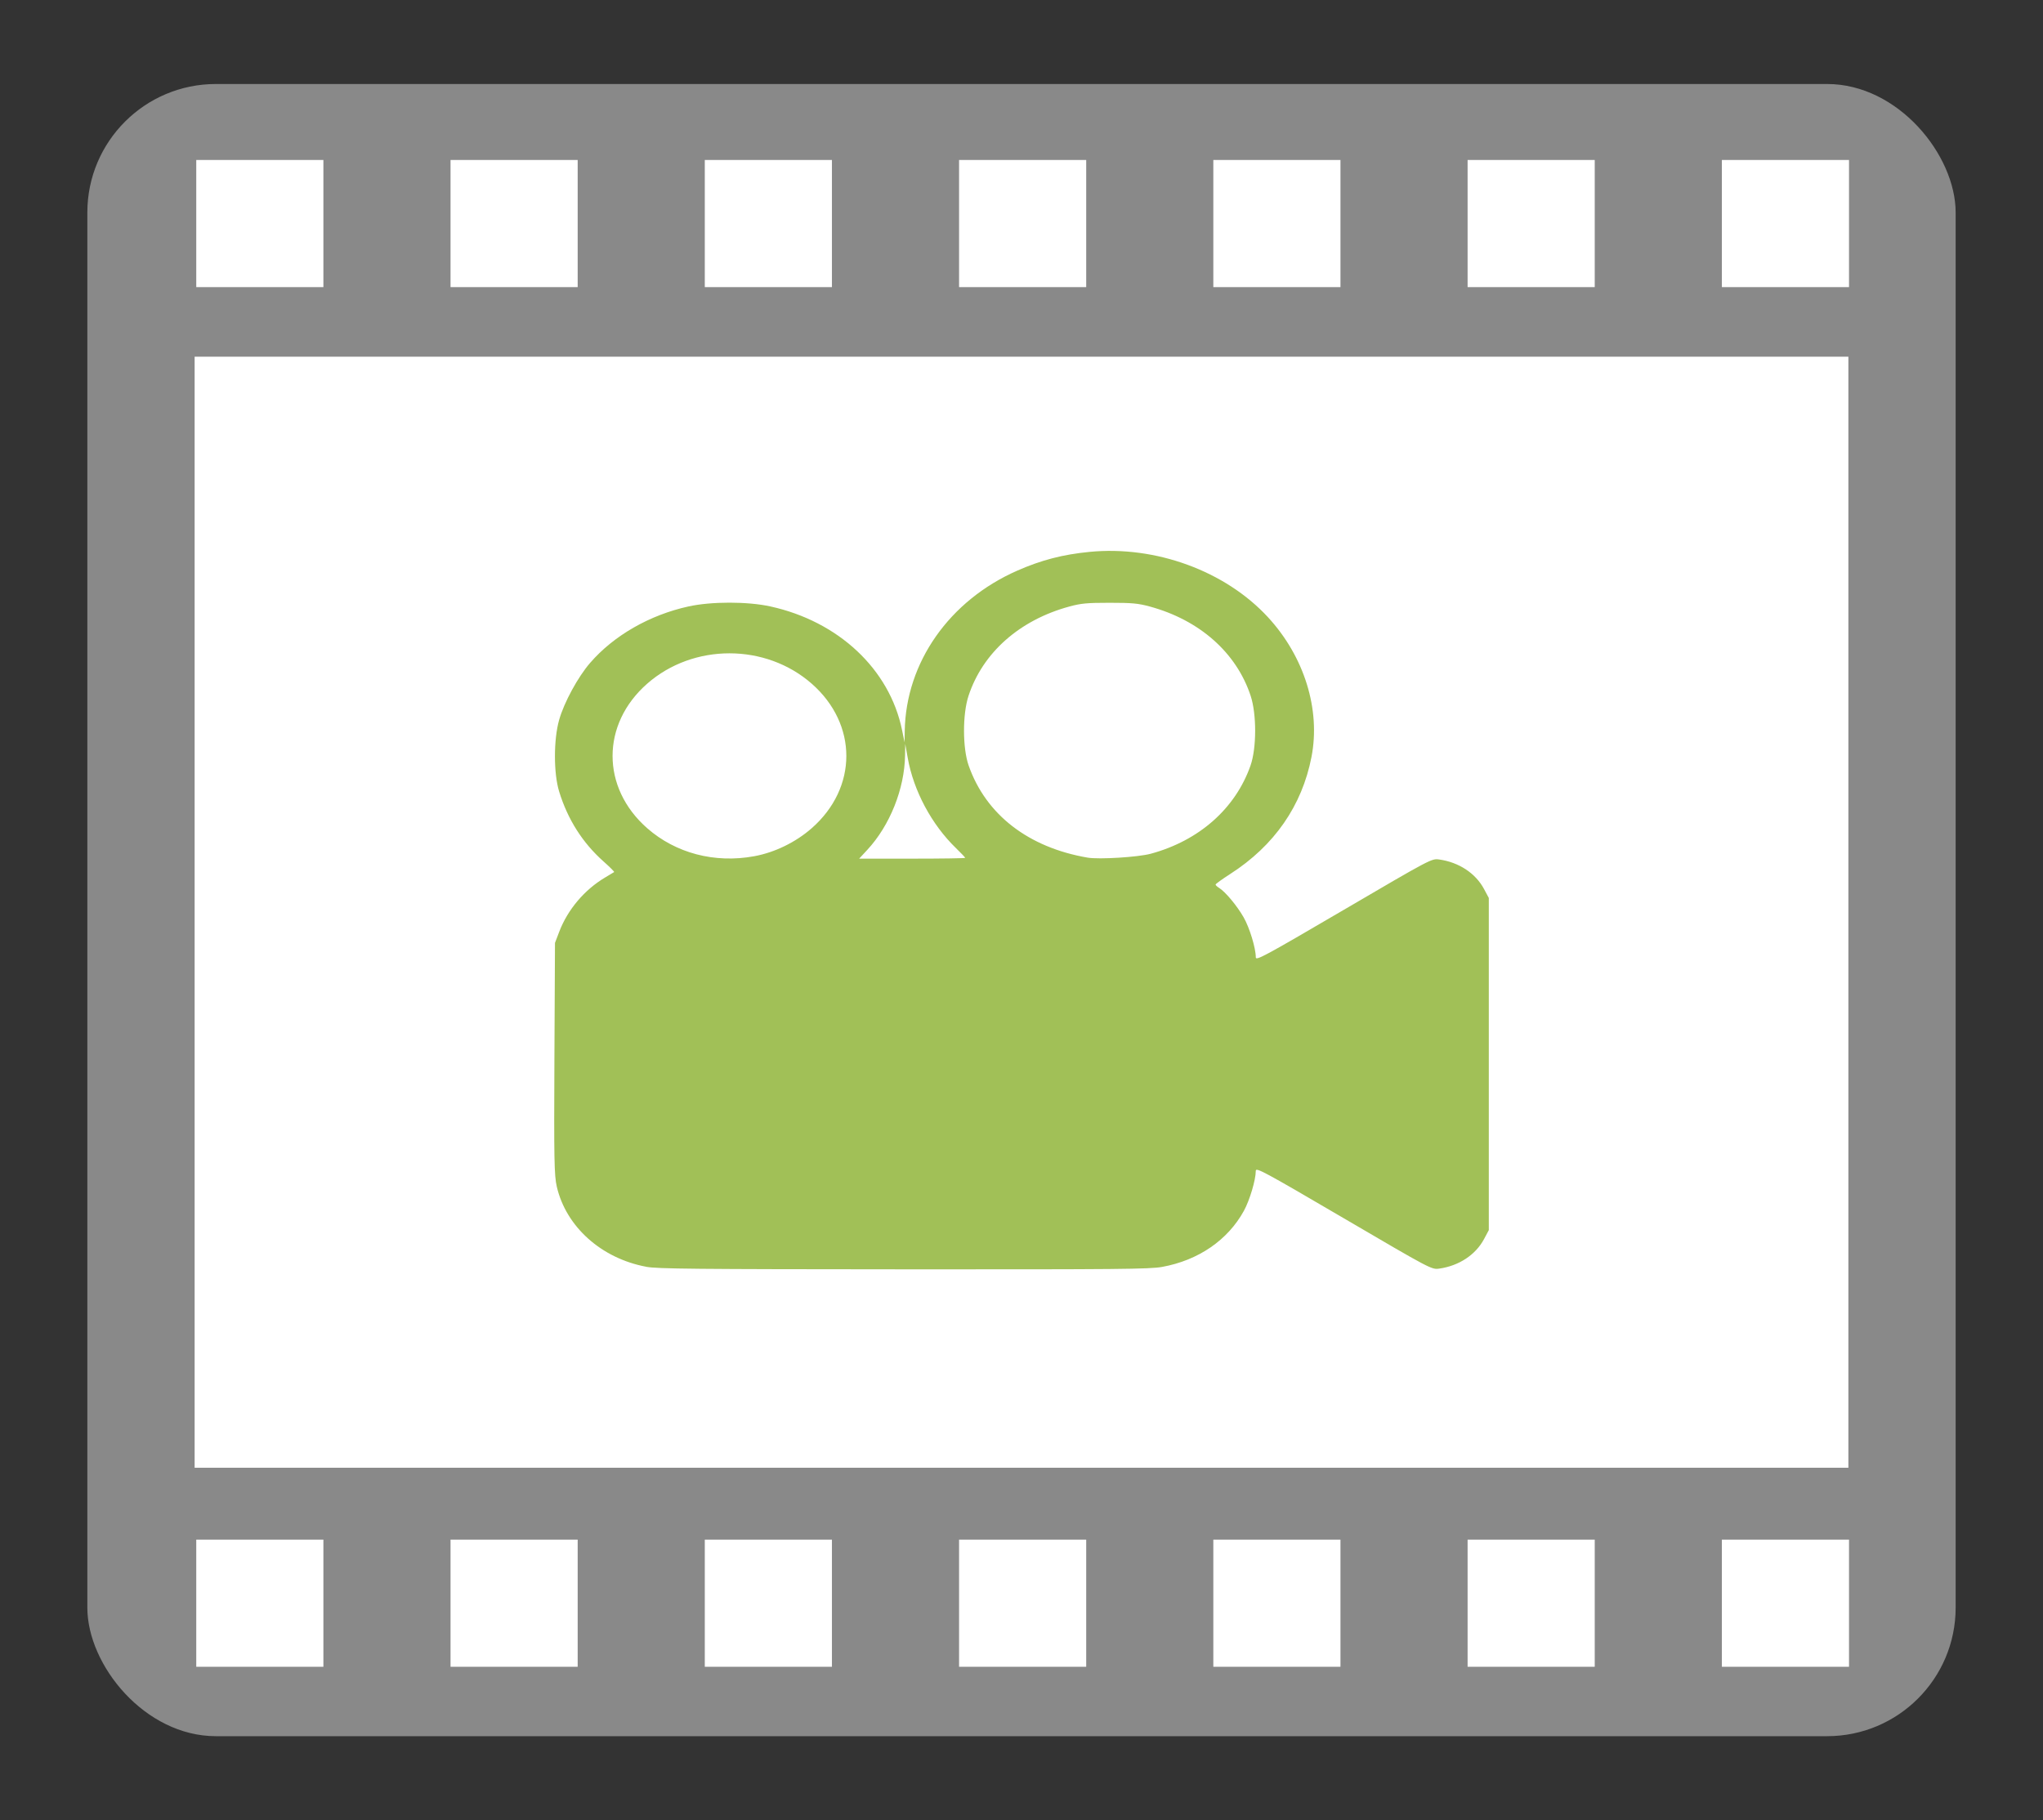
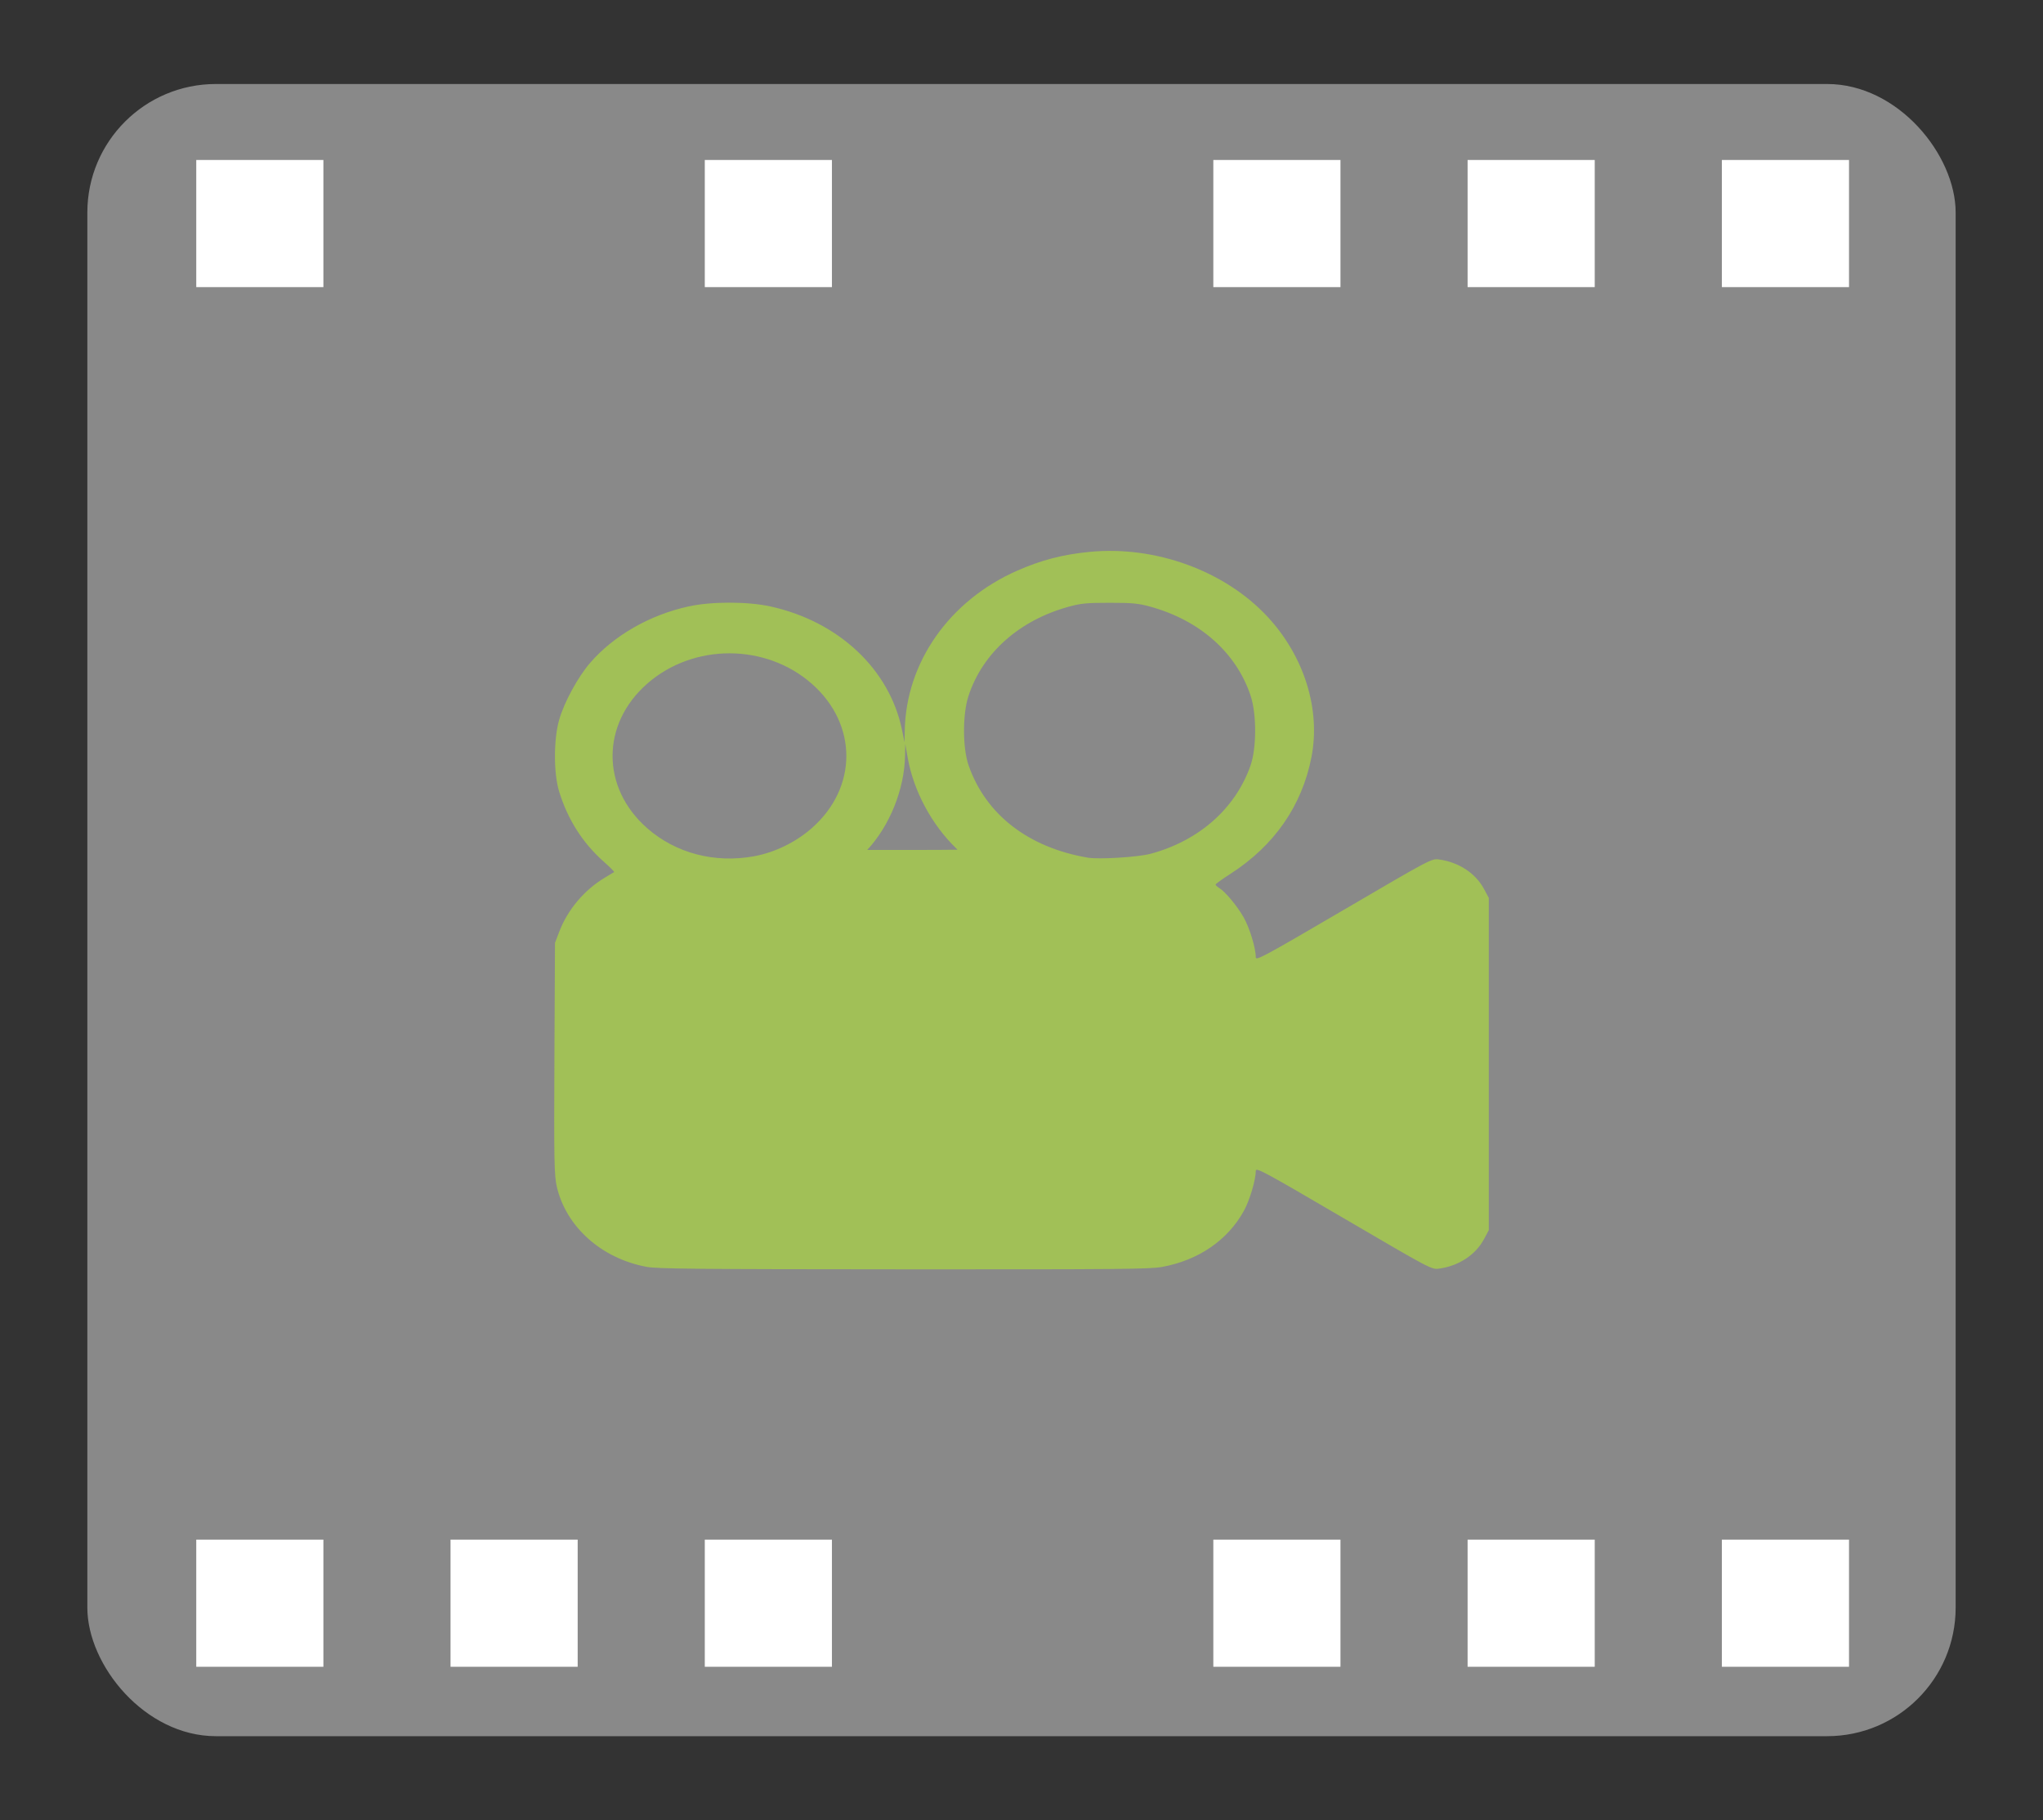
<svg xmlns="http://www.w3.org/2000/svg" xmlns:ns1="http://www.inkscape.org/namespaces/inkscape" xmlns:ns2="http://sodipodi.sourceforge.net/DTD/sodipodi-0.dtd" width="201.641mm" height="179.641mm" viewBox="0 0 201.641 179.641" version="1.1" id="svg42343" ns1:version="1.1.2 (1:1.1+202202050950+0a00cf5339)" ns2:docname="image_DVD_empty.svg">
  <rect x="0" y="0" width="201.641" height="179.641" fill="#333333" stroke="none" />
  <ns2:namedview id="namedview42345" pagecolor="#ffffff" bordercolor="#666666" borderopacity="1.0" ns1:pageshadow="2" ns1:pageopacity="0.0" ns1:pagecheckerboard="0" ns1:document-units="mm" showgrid="false" ns1:zoom="1.3865613" ns1:cx="292.0895" ns1:cy="350.5074" ns1:window-width="2560" ns1:window-height="1349" ns1:window-x="1920" ns1:window-y="0" ns1:window-maximized="1" ns1:current-layer="layer1" fit-margin-top="0" fit-margin-left="0" fit-margin-right="0" fit-margin-bottom="0" />
  <defs id="defs42340">
    <style type="text/css" id="style953">
    .fil0 {fill:#898989}
    .fil1 {fill:#A1C057}
   </style>
    <style type="text/css" id="style1109">
    .str0 {stroke:#4D4D4D;stroke-width:0.12;stroke-miterlimit:22.926}
    .fil1 {fill:#898989}
    .fil0 {fill:#A1C057}
   </style>
    <style type="text/css" id="style1265">
    .fil0 {fill:#898989}
    .fil1 {fill:#A1C057}
   </style>
    <style type="text/css" id="style1421">
    .fil0 {fill:#898989}
    .fil1 {fill:#A1C057}
   </style>
  </defs>
  <g ns1:label="Calque 1" ns1:groupmode="layer" id="layer1" transform="translate(-11.109,-47.987)">
-     <rect style="fill:none;fill-opacity:1;stroke:none;stroke-width:0.359;stroke-miterlimit:4;stroke-dasharray:none;stroke-opacity:1" id="rect42426-6" width="201.641" height="179.641" x="11.109" y="47.987" />
    <g id="Plan_x0020_1-6" ns1:label="Plan 1" ns1:groupmode="layer" transform="matrix(1.35,0,0,1.35,20.626,57.807)" style="clip-rule:evenodd;fill-rule:evenodd;image-rendering:optimizeQuality;shape-rendering:geometricPrecision;text-rendering:geometricPrecision">
    </g>
    <rect style="fill:#898989;fill-opacity:1;stroke-width:0.398;stroke-miterlimit:4;stroke-dasharray:none" id="rect865" width="184.399" height="163.058" x="19.73" y="56.278" rx="12.685" ry="12.685" />
-     <rect style="fill:#ffffff;fill-opacity:1;stroke-width:0.357;stroke-miterlimit:4;stroke-dasharray:none" id="rect1293-7" width="163.224" height="109.653" x="30.318" y="83.19" rx="0" ry="0" />
    <g id="g2219" transform="matrix(1.452,0,0,1.452,-385.643,96.006)">
      <rect style="fill:#ffffff;fill-opacity:1;stroke-width:0.265;stroke-miterlimit:4;stroke-dasharray:none" id="rect1517" width="8.642" height="8.642" x="286.586" y="-22.197" />
-       <rect style="fill:#ffffff;fill-opacity:1;stroke-width:0.265;stroke-miterlimit:4;stroke-dasharray:none" id="rect1517-7" width="8.642" height="8.642" x="303.87" y="-22.197" />
      <rect style="fill:#ffffff;fill-opacity:1;stroke-width:0.265;stroke-miterlimit:4;stroke-dasharray:none" id="rect1517-3" width="8.642" height="8.642" x="321.153" y="-22.197" />
-       <rect style="fill:#ffffff;fill-opacity:1;stroke-width:0.265;stroke-miterlimit:4;stroke-dasharray:none" id="rect1517-7-2" width="8.642" height="8.642" x="338.437" y="-22.197" />
      <rect style="fill:#ffffff;fill-opacity:1;stroke-width:0.265;stroke-miterlimit:4;stroke-dasharray:none" id="rect1517-1" width="8.642" height="8.642" x="355.72" y="-22.197" />
      <rect style="fill:#ffffff;fill-opacity:1;stroke-width:0.265;stroke-miterlimit:4;stroke-dasharray:none" id="rect1517-7-7" width="8.642" height="8.642" x="373.004" y="-22.197" />
      <rect style="fill:#ffffff;fill-opacity:1;stroke-width:0.265;stroke-miterlimit:4;stroke-dasharray:none" id="rect1517-6-5-0-9" width="8.642" height="8.642" x="390.288" y="-22.197" />
    </g>
    <g id="g2219-3" transform="matrix(1.452,0,0,1.452,-385.643,232.168)">
      <rect style="fill:#ffffff;fill-opacity:1;stroke-width:0.265;stroke-miterlimit:4;stroke-dasharray:none" id="rect1517-6" width="8.642" height="8.642" x="286.586" y="-22.197" />
      <rect style="fill:#ffffff;fill-opacity:1;stroke-width:0.265;stroke-miterlimit:4;stroke-dasharray:none" id="rect1517-7-0" width="8.642" height="8.642" x="303.87" y="-22.197" />
      <rect style="fill:#ffffff;fill-opacity:1;stroke-width:0.265;stroke-miterlimit:4;stroke-dasharray:none" id="rect1517-3-6" width="8.642" height="8.642" x="321.153" y="-22.197" />
-       <rect style="fill:#ffffff;fill-opacity:1;stroke-width:0.265;stroke-miterlimit:4;stroke-dasharray:none" id="rect1517-7-2-2" width="8.642" height="8.642" x="338.437" y="-22.197" />
      <rect style="fill:#ffffff;fill-opacity:1;stroke-width:0.265;stroke-miterlimit:4;stroke-dasharray:none" id="rect1517-1-6" width="8.642" height="8.642" x="355.72" y="-22.197" />
      <rect style="fill:#ffffff;fill-opacity:1;stroke-width:0.265;stroke-miterlimit:4;stroke-dasharray:none" id="rect1517-7-7-1" width="8.642" height="8.642" x="373.004" y="-22.197" />
      <rect style="fill:#ffffff;fill-opacity:1;stroke-width:0.265;stroke-miterlimit:4;stroke-dasharray:none" id="rect1517-6-5-0-9-8" width="8.642" height="8.642" x="390.288" y="-22.197" />
    </g>
-     <path style="fill:#a1c057;fill-opacity:1;stroke:none;stroke-width:2.44;stroke-miterlimit:4;stroke-dasharray:none;stroke-opacity:1" d="m 74.898,173.01 c -4.433,-0.826 -7.92,-3.949 -8.835,-7.912 -0.254,-1.099 -0.283,-2.682 -0.234,-12.655 l 0.056,-11.399 0.423,-1.109 c 0.834,-2.183 2.493,-4.142 4.53,-5.349 0.448,-0.265 0.846,-0.505 0.886,-0.533 0.04,-0.028 -0.43,-0.498 -1.044,-1.043 -2.074,-1.844 -3.538,-4.149 -4.384,-6.903 -0.553,-1.799 -0.553,-5.128 1.55e-4,-7.075 0.491,-1.729 1.849,-4.226 3.056,-5.622 2.335,-2.699 5.88,-4.733 9.717,-5.573 2.26,-0.495 5.812,-0.495 8.073,0 6.729,1.475 11.761,6.193 12.994,12.184 l 0.253,1.229 0.017,-1.109 c 0.105,-6.768 4.399,-12.889 11.108,-15.837 2.384,-1.047 4.483,-1.592 7.135,-1.851 6.517,-0.636 13.397,1.884 17.608,6.449 3.581,3.882 5.206,9.101 4.295,13.79 -0.936,4.817 -3.671,8.756 -8.018,11.548 -0.797,0.512 -1.449,0.983 -1.449,1.047 0,0.064 0.159,0.214 0.353,0.333 0.613,0.377 1.764,1.758 2.415,2.898 0.59,1.033 1.201,3.041 1.201,3.945 0,0.367 0.773,-0.049 8.676,-4.676 8.634,-5.055 8.68,-5.079 9.425,-4.975 1.944,0.272 3.594,1.358 4.425,2.913 l 0.473,0.885 v 16.391 16.391 l -0.473,0.885 c -0.831,1.555 -2.481,2.642 -4.425,2.913 -0.745,0.104 -0.791,0.08 -9.425,-4.975 -7.903,-4.628 -8.676,-5.044 -8.676,-4.676 0,0.887 -0.601,2.906 -1.177,3.953 -1.59,2.891 -4.495,4.882 -8.068,5.53 -1.223,0.222 -4.168,0.249 -25.515,0.238 -20.62,-0.011 -24.317,-0.047 -25.395,-0.248 z m 10.642,-40.517 c 2.034,-0.372 4.102,-1.379 5.686,-2.769 4.554,-3.998 4.554,-10.262 0,-14.26 -4.554,-3.998 -11.688,-3.998 -16.242,0 -4.554,3.998 -4.554,10.262 0,14.26 2.817,2.473 6.659,3.481 10.556,2.769 z m 20.833,0.159 c 0,-0.043 -0.414,-0.478 -0.919,-0.968 -2.399,-2.326 -4.179,-5.658 -4.754,-8.897 l -0.245,-1.38 -0.018,1.127 c -0.051,3.311 -1.496,6.925 -3.733,9.335 l -0.798,0.86 h 5.233 c 2.878,0 5.233,-0.035 5.233,-0.077 z m 18.308,-0.405 c 4.776,-1.293 8.361,-4.46 9.851,-8.703 0.605,-1.723 0.612,-5.067 0.015,-6.88 -1.404,-4.263 -5.038,-7.481 -9.956,-8.818 -1.152,-0.313 -1.741,-0.368 -3.968,-0.368 -2.227,0 -2.816,0.055 -3.968,0.368 -4.918,1.336 -8.552,4.555 -9.956,8.818 -0.597,1.813 -0.59,5.157 0.015,6.88 1.7,4.842 5.89,8.084 11.745,9.086 1.119,0.191 4.977,-0.046 6.223,-0.384 z" id="path2582-9" />
+     <path style="fill:#a1c057;fill-opacity:1;stroke:none;stroke-width:2.44;stroke-miterlimit:4;stroke-dasharray:none;stroke-opacity:1" d="m 74.898,173.01 c -4.433,-0.826 -7.92,-3.949 -8.835,-7.912 -0.254,-1.099 -0.283,-2.682 -0.234,-12.655 l 0.056,-11.399 0.423,-1.109 c 0.834,-2.183 2.493,-4.142 4.53,-5.349 0.448,-0.265 0.846,-0.505 0.886,-0.533 0.04,-0.028 -0.43,-0.498 -1.044,-1.043 -2.074,-1.844 -3.538,-4.149 -4.384,-6.903 -0.553,-1.799 -0.553,-5.128 1.55e-4,-7.075 0.491,-1.729 1.849,-4.226 3.056,-5.622 2.335,-2.699 5.88,-4.733 9.717,-5.573 2.26,-0.495 5.812,-0.495 8.073,0 6.729,1.475 11.761,6.193 12.994,12.184 l 0.253,1.229 0.017,-1.109 c 0.105,-6.768 4.399,-12.889 11.108,-15.837 2.384,-1.047 4.483,-1.592 7.135,-1.851 6.517,-0.636 13.397,1.884 17.608,6.449 3.581,3.882 5.206,9.101 4.295,13.79 -0.936,4.817 -3.671,8.756 -8.018,11.548 -0.797,0.512 -1.449,0.983 -1.449,1.047 0,0.064 0.159,0.214 0.353,0.333 0.613,0.377 1.764,1.758 2.415,2.898 0.59,1.033 1.201,3.041 1.201,3.945 0,0.367 0.773,-0.049 8.676,-4.676 8.634,-5.055 8.68,-5.079 9.425,-4.975 1.944,0.272 3.594,1.358 4.425,2.913 l 0.473,0.885 v 16.391 16.391 l -0.473,0.885 c -0.831,1.555 -2.481,2.642 -4.425,2.913 -0.745,0.104 -0.791,0.08 -9.425,-4.975 -7.903,-4.628 -8.676,-5.044 -8.676,-4.676 0,0.887 -0.601,2.906 -1.177,3.953 -1.59,2.891 -4.495,4.882 -8.068,5.53 -1.223,0.222 -4.168,0.249 -25.515,0.238 -20.62,-0.011 -24.317,-0.047 -25.395,-0.248 z m 10.642,-40.517 c 2.034,-0.372 4.102,-1.379 5.686,-2.769 4.554,-3.998 4.554,-10.262 0,-14.26 -4.554,-3.998 -11.688,-3.998 -16.242,0 -4.554,3.998 -4.554,10.262 0,14.26 2.817,2.473 6.659,3.481 10.556,2.769 z m 20.833,0.159 c 0,-0.043 -0.414,-0.478 -0.919,-0.968 -2.399,-2.326 -4.179,-5.658 -4.754,-8.897 l -0.245,-1.38 -0.018,1.127 c -0.051,3.311 -1.496,6.925 -3.733,9.335 h 5.233 c 2.878,0 5.233,-0.035 5.233,-0.077 z m 18.308,-0.405 c 4.776,-1.293 8.361,-4.46 9.851,-8.703 0.605,-1.723 0.612,-5.067 0.015,-6.88 -1.404,-4.263 -5.038,-7.481 -9.956,-8.818 -1.152,-0.313 -1.741,-0.368 -3.968,-0.368 -2.227,0 -2.816,0.055 -3.968,0.368 -4.918,1.336 -8.552,4.555 -9.956,8.818 -0.597,1.813 -0.59,5.157 0.015,6.88 1.7,4.842 5.89,8.084 11.745,9.086 1.119,0.191 4.977,-0.046 6.223,-0.384 z" id="path2582-9" />
  </g>
</svg>